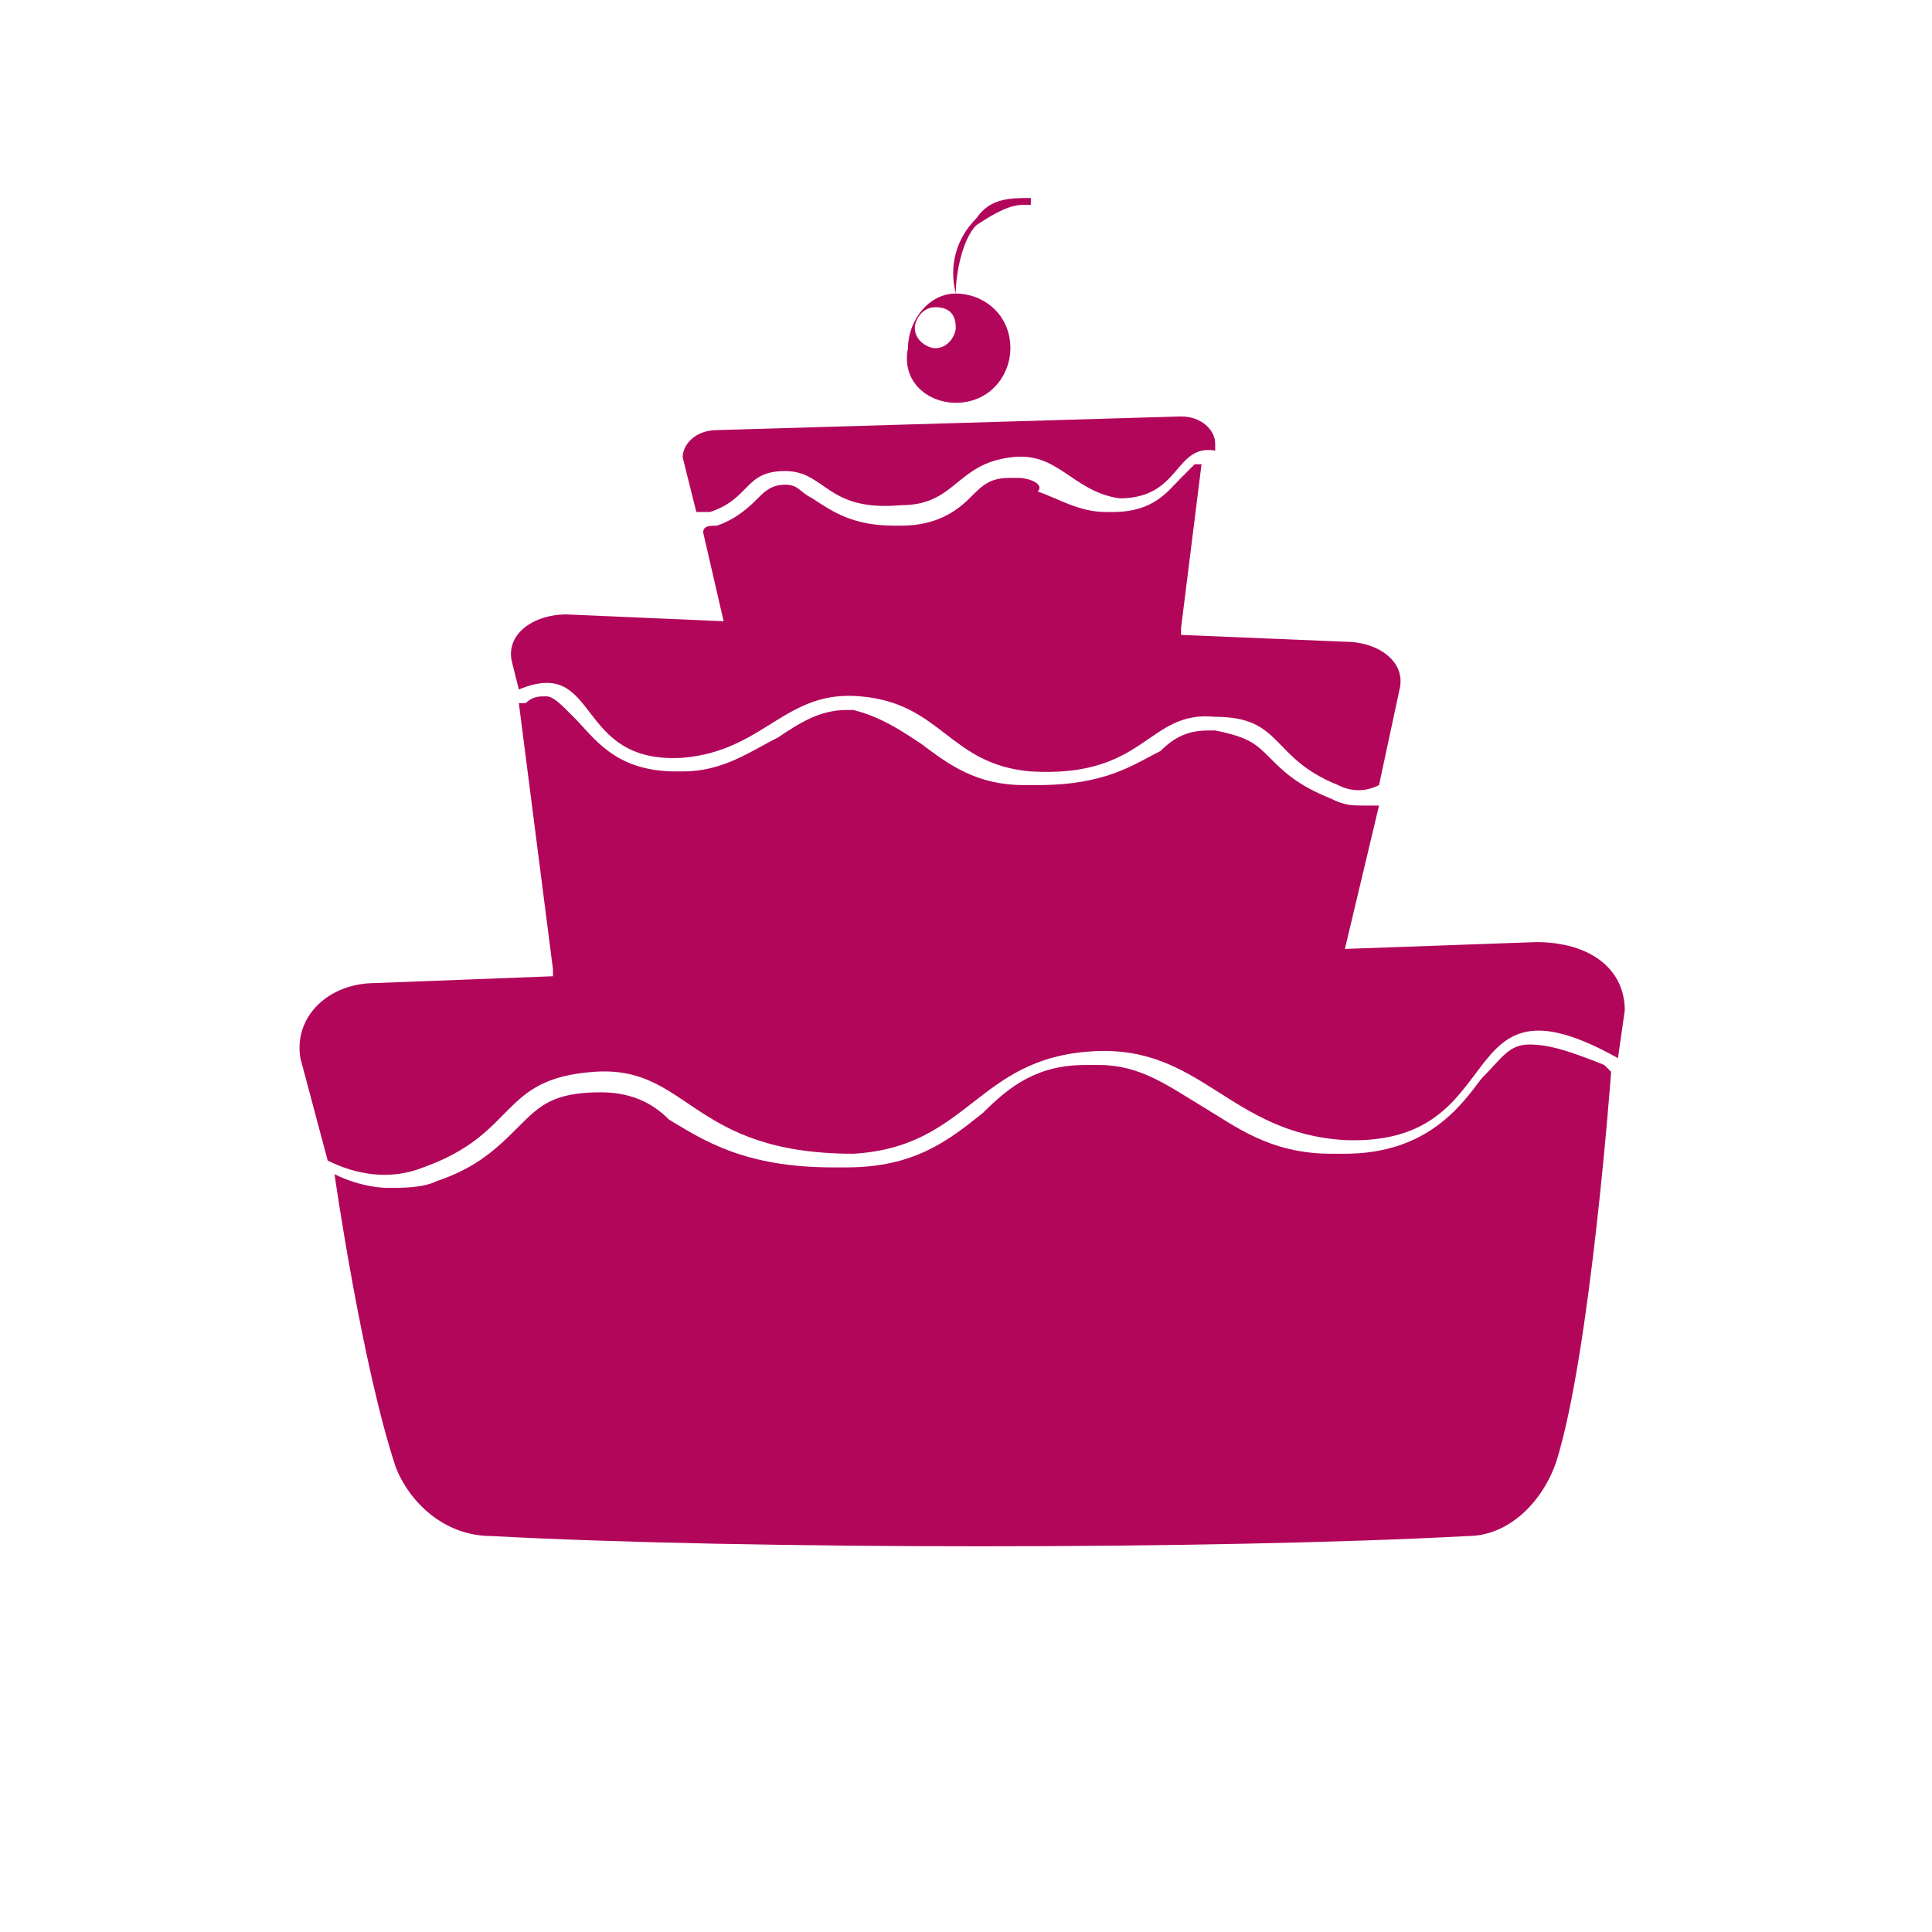
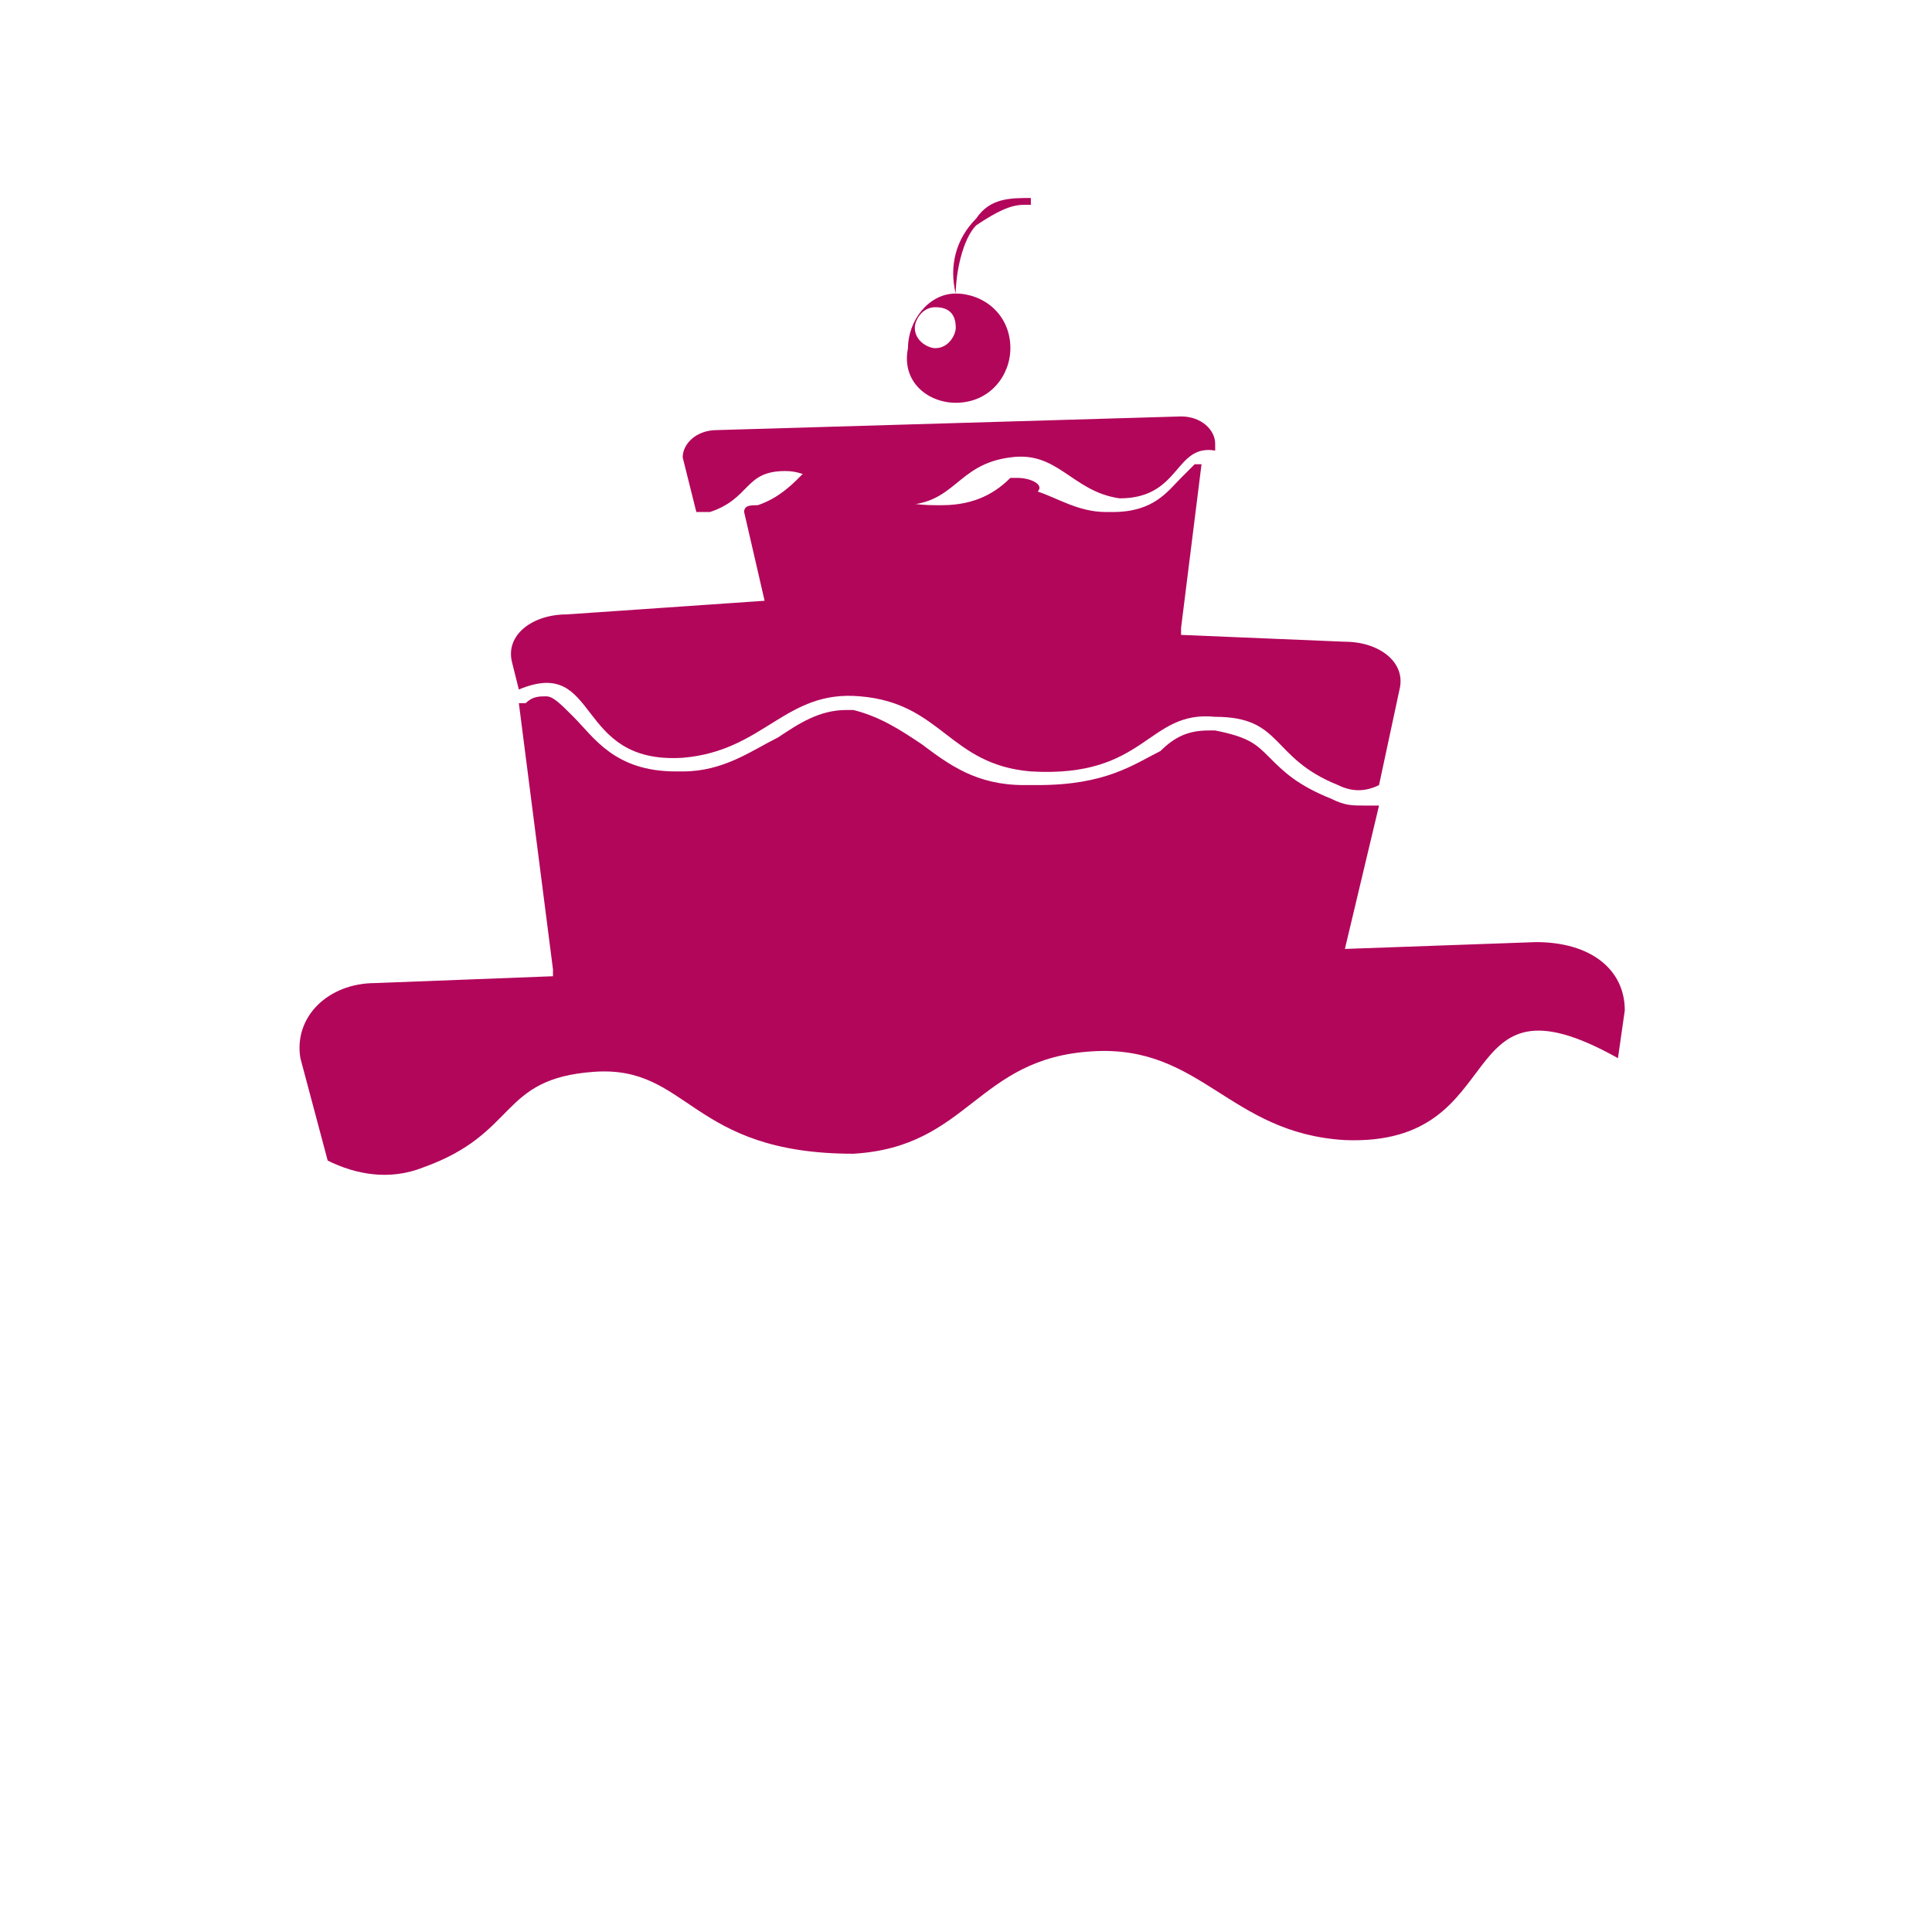
<svg xmlns="http://www.w3.org/2000/svg" version="1.1" id="Calque_1" x="0px" y="0px" viewBox="0 0 28.3 28.3" style="enable-background:new 0 0 28.3 28.3;" xml:space="preserve">
  <style type="text/css">
	.st0{fill:#B2065B;}
</style>
  <g>
-     <path class="st0" d="M22.4,15.3c-0.3,0-0.4,0.2-0.7,0.5c-0.3,0.4-0.8,1.1-2,1.1c-0.1,0-0.1,0-0.2,0c-0.9,0-1.4-0.4-1.9-0.7   c-0.5-0.3-0.9-0.6-1.5-0.6c-0.1,0-0.1,0-0.2,0c-0.7,0-1.1,0.3-1.5,0.7c-0.5,0.4-1,0.8-2,0.8c-0.1,0-0.1,0-0.2,0   c-1.3,0-1.9-0.4-2.4-0.7C9.6,16.2,9.3,16,8.8,16H8.8c-0.7,0-0.9,0.2-1.2,0.5c-0.3,0.3-0.6,0.6-1.2,0.8c-0.2,0.1-0.5,0.1-0.7,0.1   c-0.3,0-0.6-0.1-0.8-0.2c0,0,0.4,2.8,0.9,4.3c0.2,0.5,0.7,1,1.4,1c3.7,0.2,10.6,0.2,14.3,0c0.6,0,1.1-0.5,1.3-1.1   c0.5-1.6,0.8-5.7,0.8-5.7l-0.1-0.1C23,15.4,22.7,15.3,22.4,15.3z" />
    <path class="st0" d="M22.5,13.8l-2.8,0.1l0.5-2.1c-0.1,0-0.1,0-0.2,0c-0.2,0-0.3,0-0.5-0.1c-0.5-0.2-0.7-0.4-0.9-0.6   c-0.2-0.2-0.3-0.3-0.8-0.4l-0.1,0c-0.3,0-0.5,0.1-0.7,0.3c-0.4,0.2-0.8,0.5-1.8,0.5c-0.1,0-0.1,0-0.2,0c-0.7,0-1.1-0.3-1.5-0.6   c-0.3-0.2-0.6-0.4-1-0.5c0,0-0.1,0-0.1,0c-0.4,0-0.7,0.2-1,0.4c-0.4,0.2-0.8,0.5-1.4,0.5c0,0-0.1,0-0.1,0c-0.9,0-1.2-0.5-1.5-0.8   c-0.2-0.2-0.3-0.3-0.4-0.3c-0.1,0-0.2,0-0.3,0.1l-0.1,0l0.5,3.9c0,0,0,0,0,0.1l-2.6,0.1c-0.7,0-1.2,0.5-1.1,1.1L4.8,17   c0.4,0.2,0.9,0.3,1.4,0.1c1.4-0.5,1.1-1.3,2.5-1.4c1.4-0.1,1.4,1.2,3.8,1.2c1.7-0.1,1.8-1.4,3.5-1.5c1.6-0.1,2,1.2,3.7,1.3   c2.5,0.1,1.5-2.6,4-1.2l0.1-0.7C23.8,14.2,23.3,13.8,22.5,13.8z" />
    <path class="st0" d="M10.4,7.5c0.6-0.2,0.5-0.6,1.1-0.6c0.6,0,0.6,0.6,1.7,0.5c0.8,0,0.8-0.6,1.6-0.7c0.7-0.1,0.9,0.5,1.6,0.6   c0.9,0,0.8-0.8,1.4-0.7l0-0.1c0-0.2-0.2-0.4-0.5-0.4l-6.8,0.2c-0.3,0-0.5,0.2-0.5,0.4l0.2,0.8C10.3,7.5,10.3,7.5,10.4,7.5z" />
-     <path class="st0" d="M7.6,10.1c1.2-0.5,0.8,1.1,2.4,1c1.2-0.1,1.5-1,2.6-0.9c1.2,0.1,1.3,1,2.5,1.1c1.7,0.1,1.7-0.9,2.7-0.8   c1,0,0.8,0.6,1.8,1c0.2,0.1,0.4,0.1,0.6,0l0.3-1.4c0.1-0.4-0.3-0.7-0.8-0.7l-2.4-0.1c0,0,0-0.1,0-0.1l0.3-2.4l0,0c0,0,0,0-0.1,0   c0,0-0.1,0.1-0.2,0.2c-0.2,0.2-0.4,0.5-1,0.5c0,0-0.1,0-0.1,0c-0.4,0-0.7-0.2-1-0.3C15.3,7.1,15.1,7,14.9,7c0,0,0,0-0.1,0   c-0.3,0-0.4,0.1-0.6,0.3c-0.2,0.2-0.5,0.4-1,0.4c0,0-0.1,0-0.1,0c-0.6,0-0.9-0.2-1.2-0.4c-0.2-0.1-0.2-0.2-0.4-0.2h0   c-0.2,0-0.3,0.1-0.4,0.2c-0.1,0.1-0.3,0.3-0.6,0.4c-0.1,0-0.2,0-0.2,0.1l0.3,1.3L8.3,9C7.8,9,7.4,9.3,7.5,9.7L7.6,10.1z" />
+     <path class="st0" d="M7.6,10.1c1.2-0.5,0.8,1.1,2.4,1c1.2-0.1,1.5-1,2.6-0.9c1.2,0.1,1.3,1,2.5,1.1c1.7,0.1,1.7-0.9,2.7-0.8   c1,0,0.8,0.6,1.8,1c0.2,0.1,0.4,0.1,0.6,0l0.3-1.4c0.1-0.4-0.3-0.7-0.8-0.7l-2.4-0.1c0,0,0-0.1,0-0.1l0.3-2.4l0,0c0,0,0,0-0.1,0   c0,0-0.1,0.1-0.2,0.2c-0.2,0.2-0.4,0.5-1,0.5c0,0-0.1,0-0.1,0c-0.4,0-0.7-0.2-1-0.3C15.3,7.1,15.1,7,14.9,7c0,0,0,0-0.1,0   c-0.2,0.2-0.5,0.4-1,0.4c0,0-0.1,0-0.1,0c-0.6,0-0.9-0.2-1.2-0.4c-0.2-0.1-0.2-0.2-0.4-0.2h0   c-0.2,0-0.3,0.1-0.4,0.2c-0.1,0.1-0.3,0.3-0.6,0.4c-0.1,0-0.2,0-0.2,0.1l0.3,1.3L8.3,9C7.8,9,7.4,9.3,7.5,9.7L7.6,10.1z" />
    <path class="st0" d="M14,5.9c0.5,0,0.8-0.4,0.8-0.8c0-0.5-0.4-0.8-0.8-0.8c0-0.3,0.1-0.8,0.3-1C14.6,3.1,14.8,3,15,3   c0,0,0.1,0,0.1,0c0,0,0-0.1,0-0.1c-0.3,0-0.6,0-0.8,0.3C14,3.5,13.9,3.9,14,4.3c-0.4,0-0.7,0.4-0.7,0.8C13.2,5.6,13.6,5.9,14,5.9z    M13.7,4.5c0.2,0,0.3,0.1,0.3,0.3c0,0.1-0.1,0.3-0.3,0.3c-0.1,0-0.3-0.1-0.3-0.3C13.4,4.7,13.5,4.5,13.7,4.5z" />
  </g>
</svg>